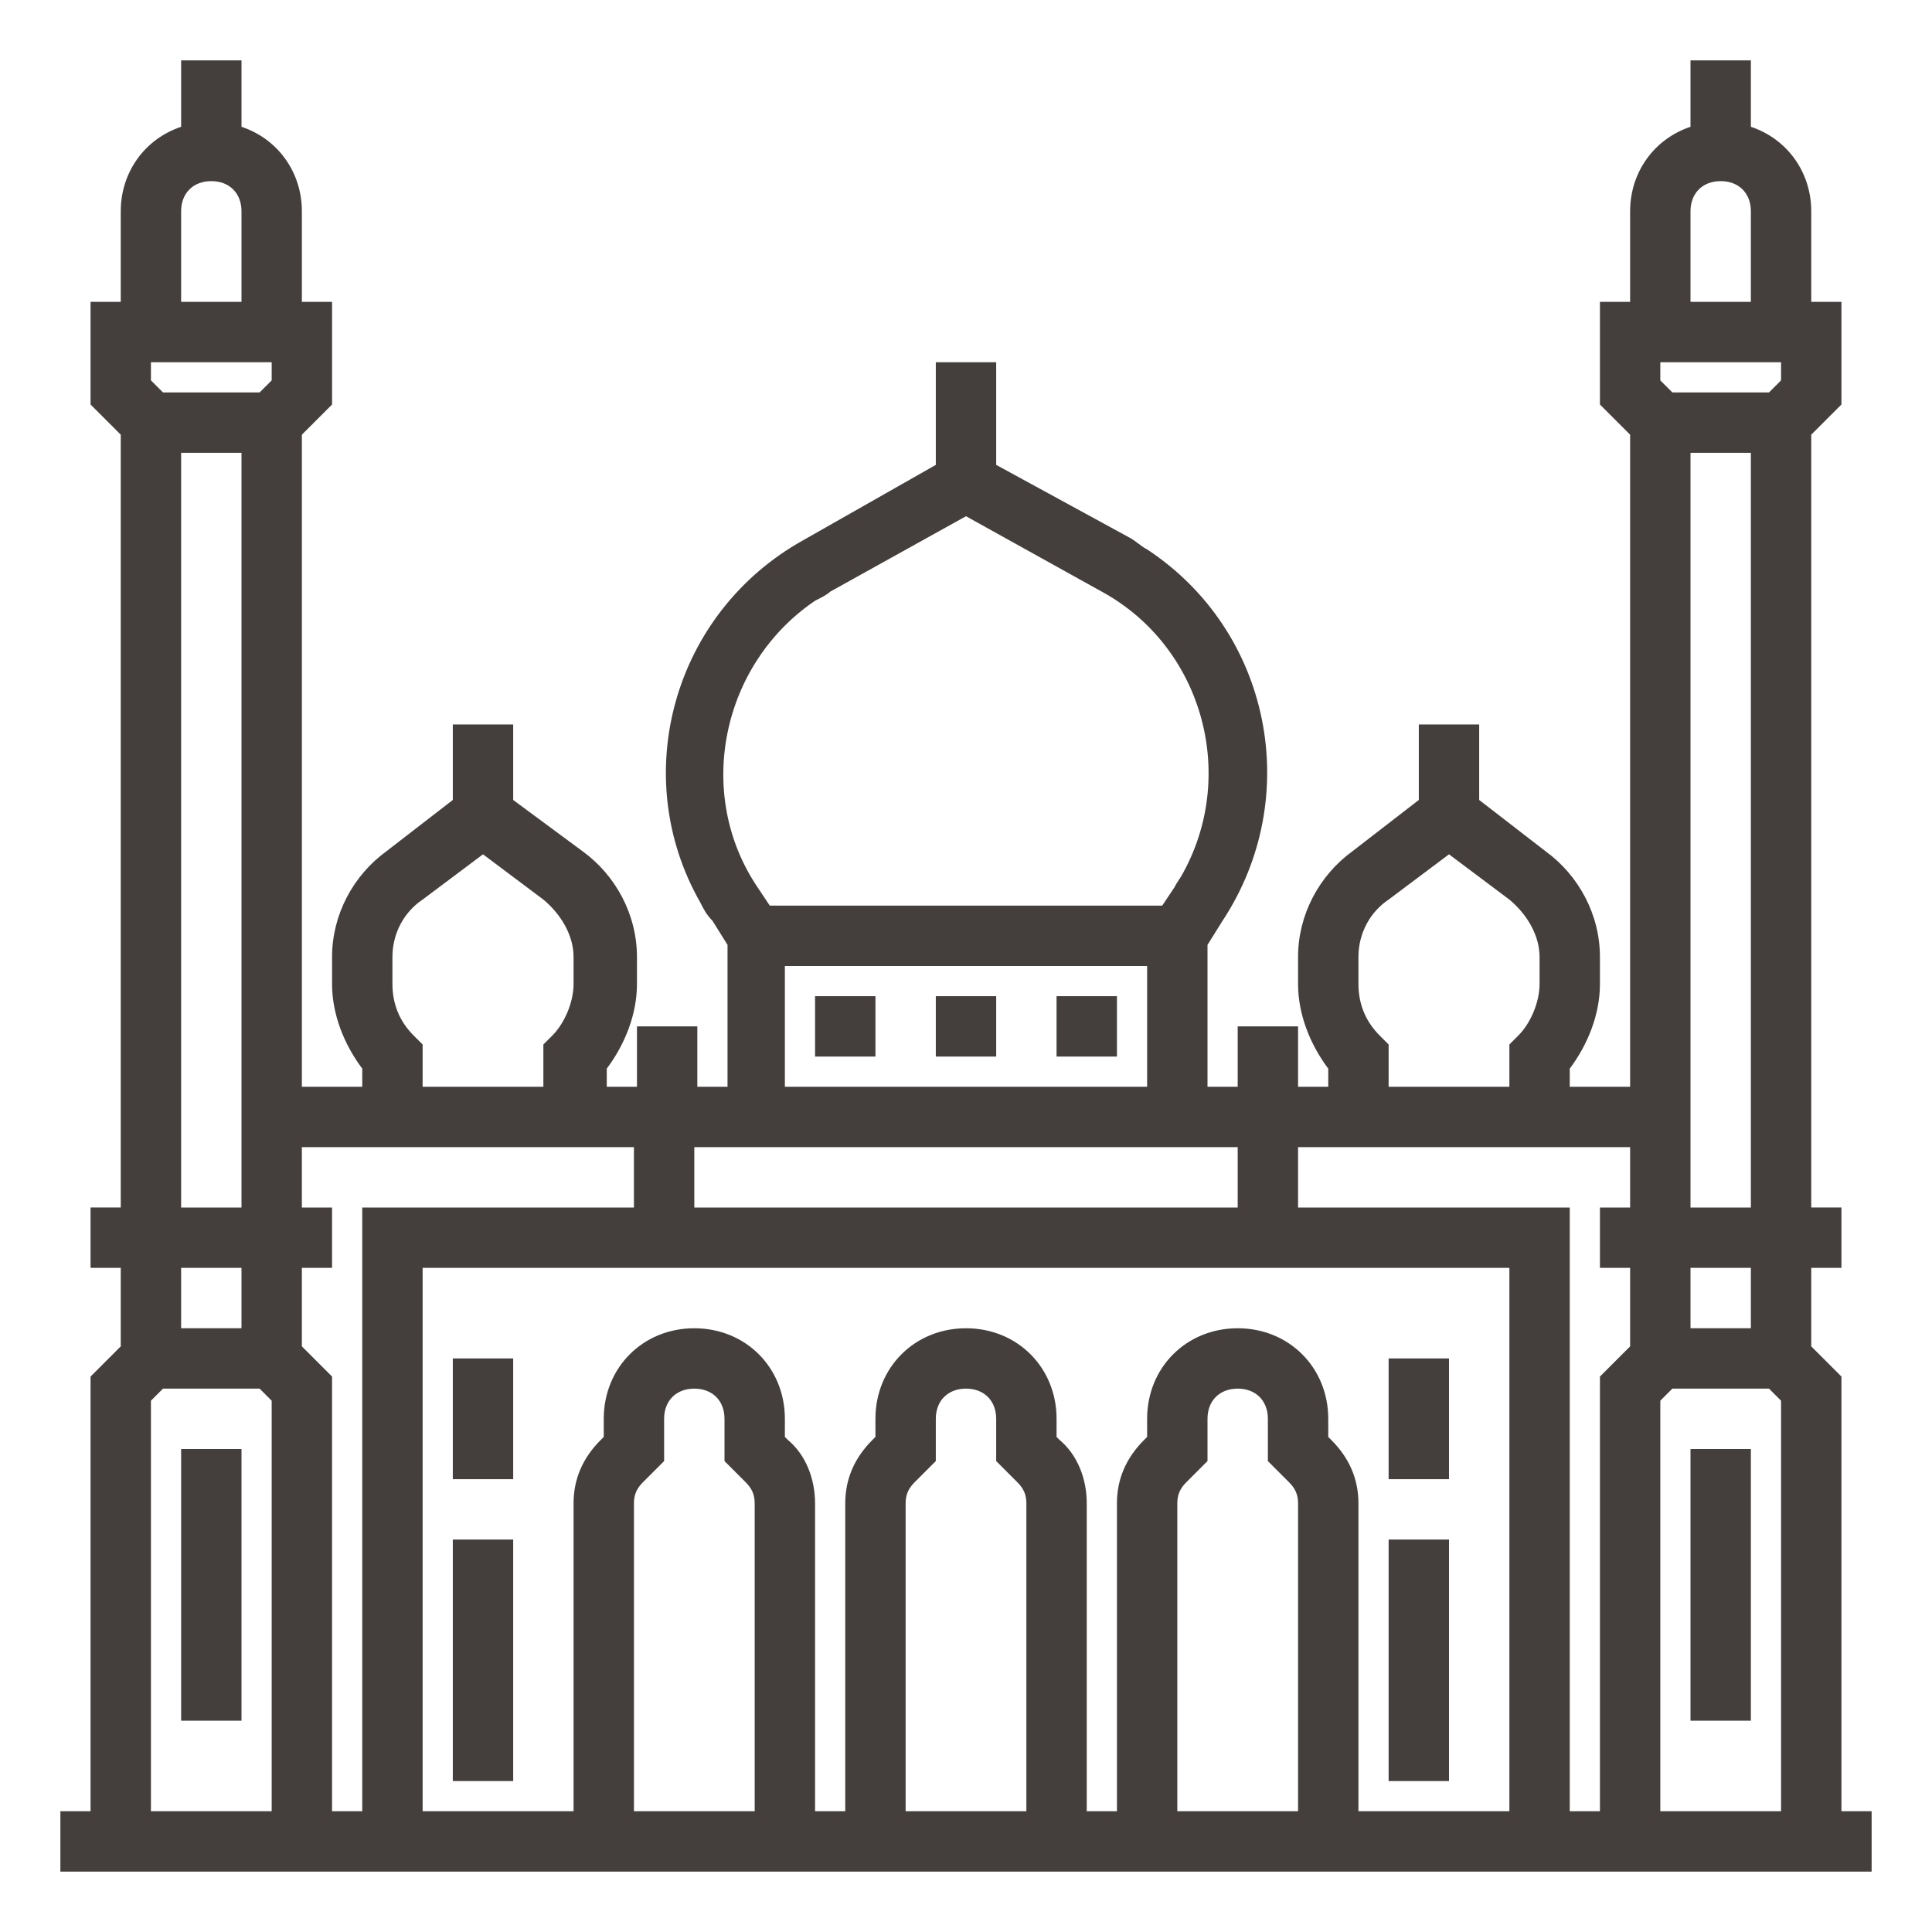
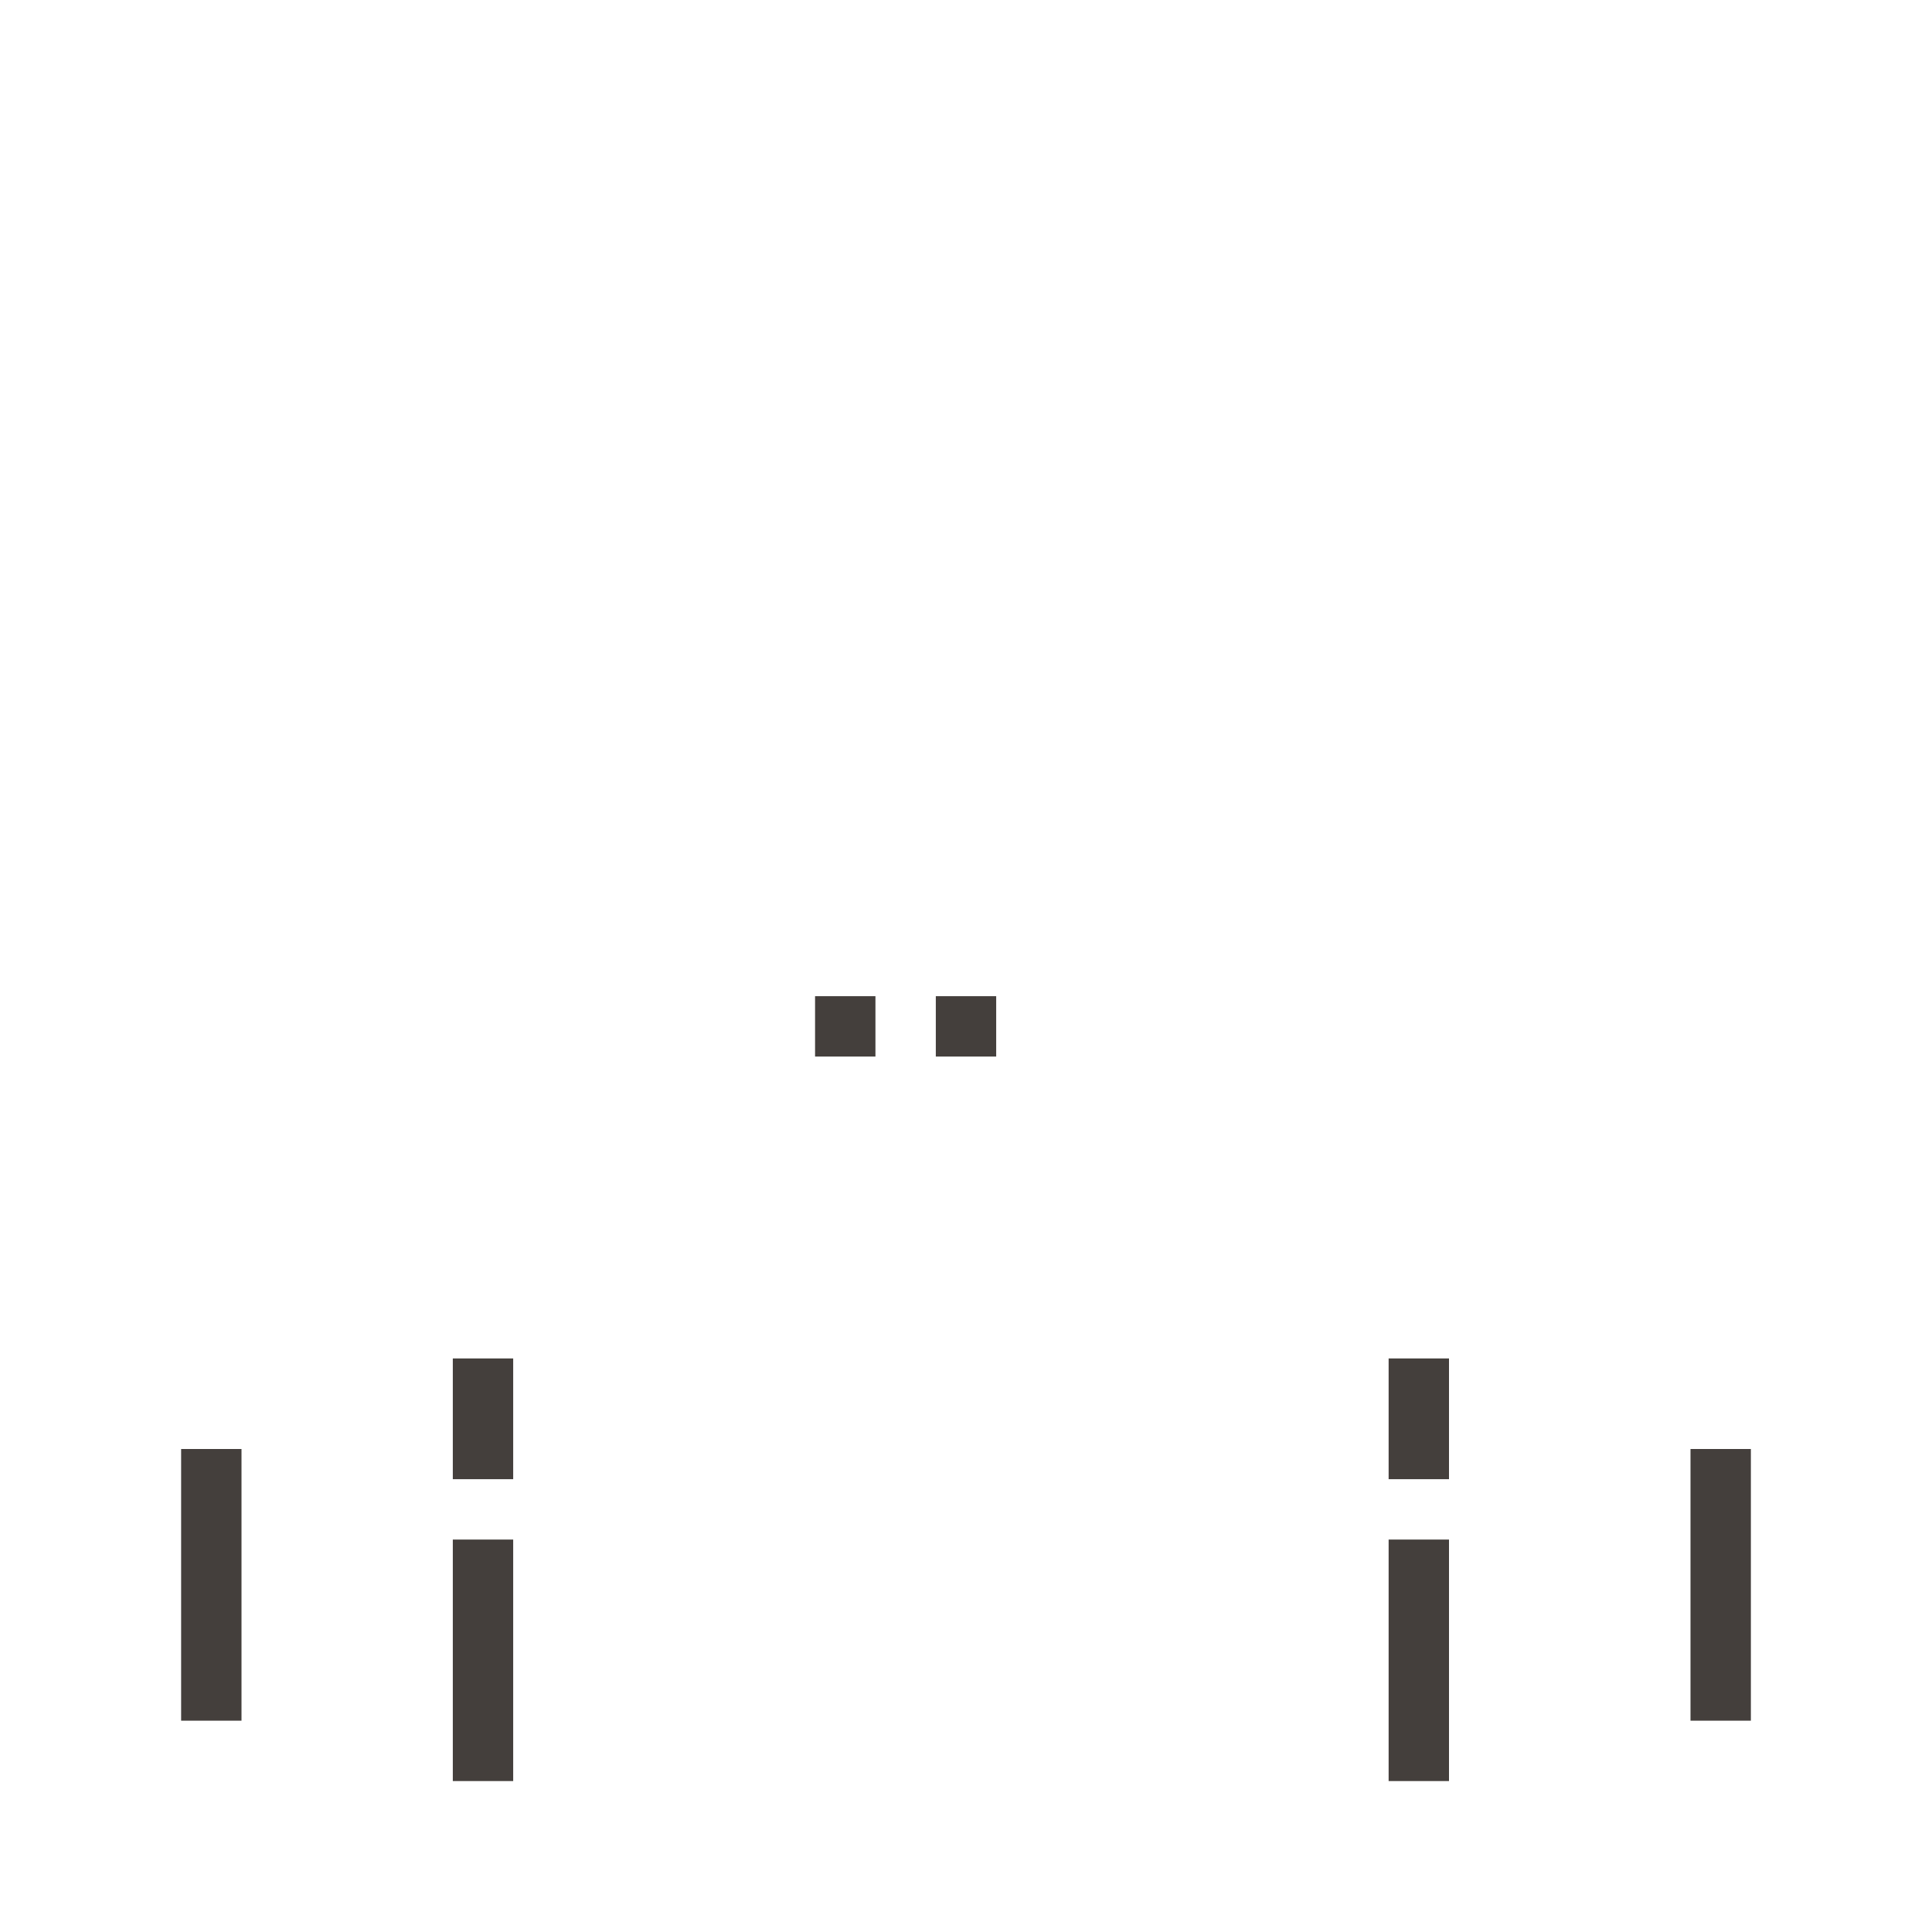
<svg xmlns="http://www.w3.org/2000/svg" width="512pt" height="512pt" version="1.1" viewBox="0 0 512 512">
  <g fill="#443f3c">
-     <path d="m488 480v-115.2l-8-8v-20.801h8v-16h-8v-204.8l8-8v-27.199h-8v-24c0-10.398-6.398-19.199-16-22.398v-17.602h-16v17.602c-9.602 3.199-16 12-16 22.398v24h-8v27.199l8 8v172.8h-16v-4.801c4.801-6.398 8-14.398 8-22.398v-7.199c0-11.199-5.602-21.602-14.398-28l-17.602-13.602v-20h-16v20l-17.602 13.602c-8.797 6.398-14.398 16.797-14.398 28v7.199c0 8 3.199 16 8 22.398v4.801h-8v-16h-16v16h-8v-37.602l4-6.398c21.602-32.801 12.801-76.801-20-98.398-1.602-0.801-3.199-2.398-4.801-3.199l-35.199-19.203v-27.199h-16v27.199l-35.199 20c-34.398 19.199-46.398 62.398-27.199 96 0.801 1.602 1.602 3.199 3.199 4.801l4 6.398v37.602h-8v-16h-16v16h-8v-4.801c4.801-6.398 8-14.398 8-22.398v-7.199c0-11.199-5.602-21.602-14.398-28l-18.402-13.602v-20h-16v20l-17.602 13.602c-8.797 6.398-14.398 16.797-14.398 28v7.199c0 8 3.199 16 8 22.398v4.801h-16v-172.8l8-8v-27.199h-8v-24c0-10.398-6.398-19.199-16-22.398v-17.602h-16v17.602c-9.602 3.199-16 12-16 22.398v24h-8v27.199l8 8v204.8h-8v16h8v20.801l-8 8v115.2h-8v16h480v-16zm-44.801-112h25.602l3.199 3.199v108.8h-32v-108.8zm20.801-16h-16v-16h16zm-16-32v-200h16v200zm8-272c4.801 0 8 3.199 8 8v24h-16v-24c0-4.801 3.199-8 8-8zm-16 48h32v4.801l-3.199 3.199h-25.602l-3.199-3.199zm-74.398 178.4c-4-4-5.602-8.801-5.602-13.602v-7.199c0-6.398 3.199-12 8-15.199l16-12 16 12c4.801 4 8 9.602 8 15.199v7.199c0 4.801-2.398 10.398-5.602 13.602l-2.398 2.402v11.199h-32v-11.199zm66.398 29.602v16h-8v16h8v20.801l-8 8v115.2h-8v-160h-72v-16zm-90.398 88.801c1.602 1.602 2.398 3.199 2.398 5.602v81.598h-32v-81.602c0-2.398 0.801-4 2.398-5.602l5.602-5.602v-11.195c0-4.801 3.199-8 8-8s8 3.199 8 8v11.199zm11.199-11.199-0.801-0.801v-4.801c0-13.602-10.398-24-24-24s-24 10.398-24 24v4.801l-0.801 0.801c-4.801 4.797-7.199 10.398-7.199 16.797v81.602h-8v-81.602c0-6.398-2.398-12.801-7.199-16.801l-0.801-0.797v-4.801c0-13.602-10.398-24-24-24s-24 10.398-24 24v4.801l-0.801 0.801c-4.801 4.797-7.199 10.398-7.199 16.797v81.602h-8v-81.602c0-6.398-2.398-12.801-7.199-16.801l-0.801-0.797v-4.801c0-13.602-10.398-24-24-24s-24 10.398-24 24v4.801l-0.801 0.801c-4.801 4.797-7.199 10.398-7.199 16.797v81.602h-40v-144h288v144h-40v-81.602c0-6.398-2.398-12-7.199-16.797zm-83.199 11.199c1.602 1.602 2.398 3.199 2.398 5.602v81.598h-32v-81.602c0-2.398 0.801-4 2.398-5.602l5.602-5.602v-11.195c0-4.801 3.199-8 8-8s8 3.199 8 8v11.199zm-72 0c1.602 1.602 2.398 3.199 2.398 5.602v81.598h-32v-81.602c0-2.398 0.801-4 2.398-5.602l5.602-5.602v-11.195c0-4.801 3.199-8 8-8s8 3.199 8 8v11.199zm22.398-236 36-20 36 20c26.398 14.398 36 48 21.602 74.398-0.801 1.602-1.602 2.398-2.398 4l-3.203 4.801h-104l-3.199-4.801c-16.801-24.801-9.602-59.199 15.199-76 1.602-0.801 3.199-1.598 4-2.398zm-12 99.199h96v32h-96zm120 48v16h-144v-16zm-218.4-29.602c-4-4-5.602-8.801-5.602-13.602v-7.199c0-6.398 3.199-12 8-15.199l16-12 16 12c4.801 4 8 9.602 8 15.199v7.199c0 4.801-2.398 10.398-5.602 13.602l-2.398 2.402v11.199h-32v-11.199zm58.398 29.602v16h-72v160h-8v-115.2l-8-8v-20.801h8v-16h-8v-16zm-112-256c4.801 0 8 3.199 8 8v24h-16v-24c0-4.801 3.199-8 8-8zm-16 48h32v4.801l-3.199 3.199h-25.602l-3.199-3.199zm8 24h16v200h-16zm16 216v16h-16v-16zm-24 35.199 3.199-3.199h25.602l3.199 3.199v108.8h-32z" />
    <path d="m368 360h16v32h-16z" />
    <path d="m368 408h16v64h-16z" />
    <path d="m120 360h16v32h-16z" />
    <path d="m120 408h16v64h-16z" />
    <path d="m448 384h16v72h-16z" />
    <path d="m48 384h16v72h-16z" />
    <path d="m216 264h16v16h-16z" />
    <path d="m248 264h16v16h-16z" />
-     <path d="m280 264h16v16h-16z" />
  </g>
</svg>